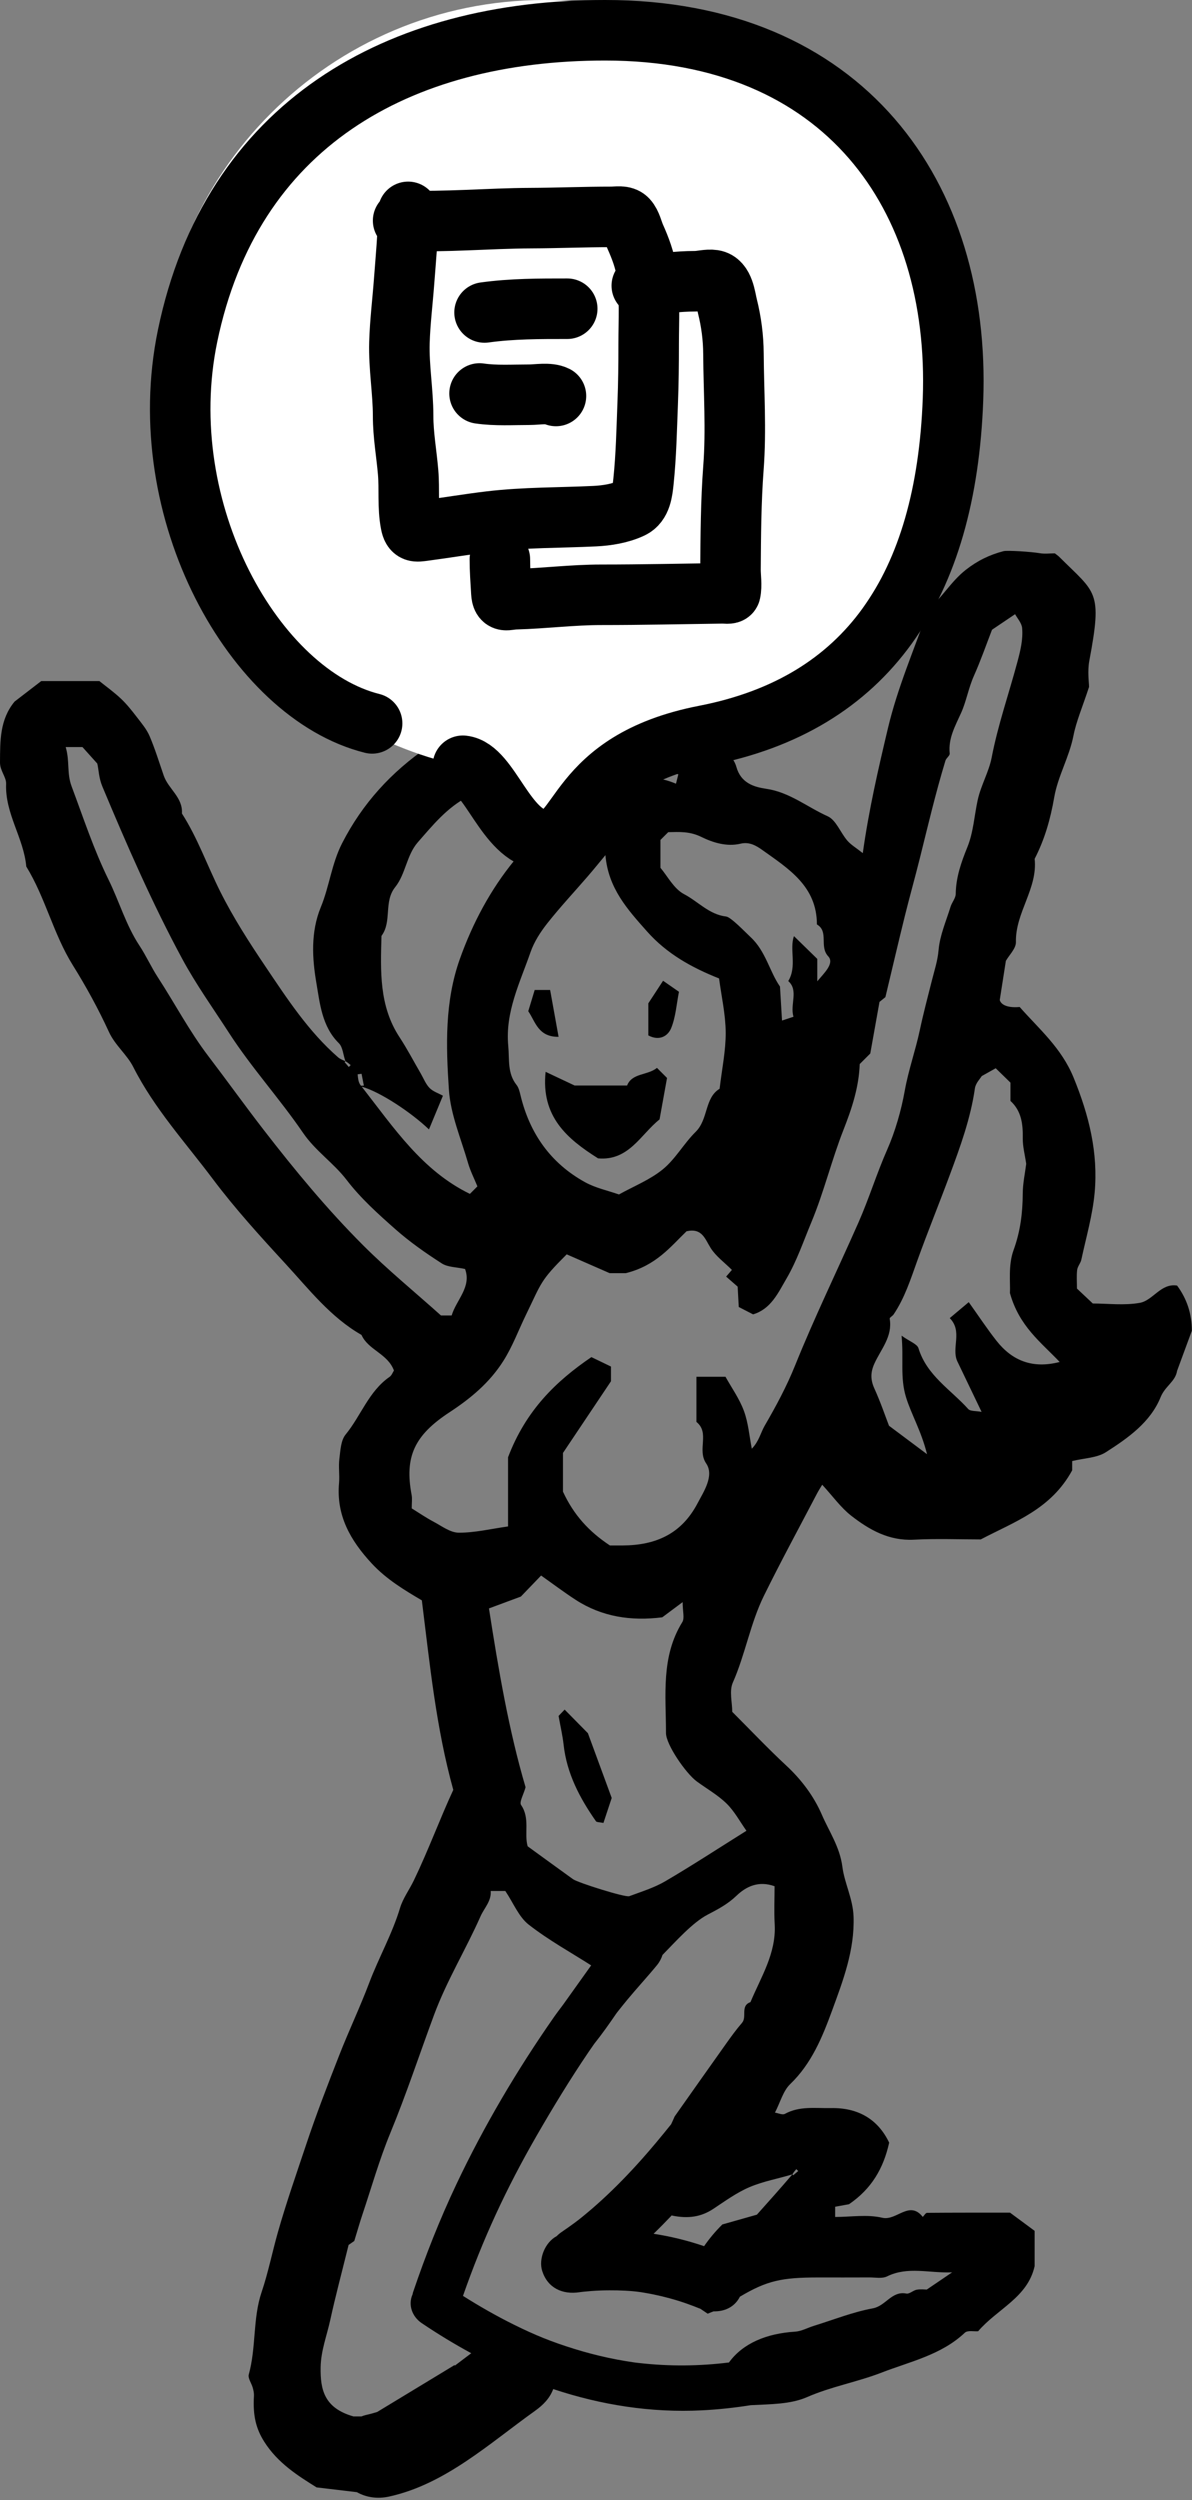
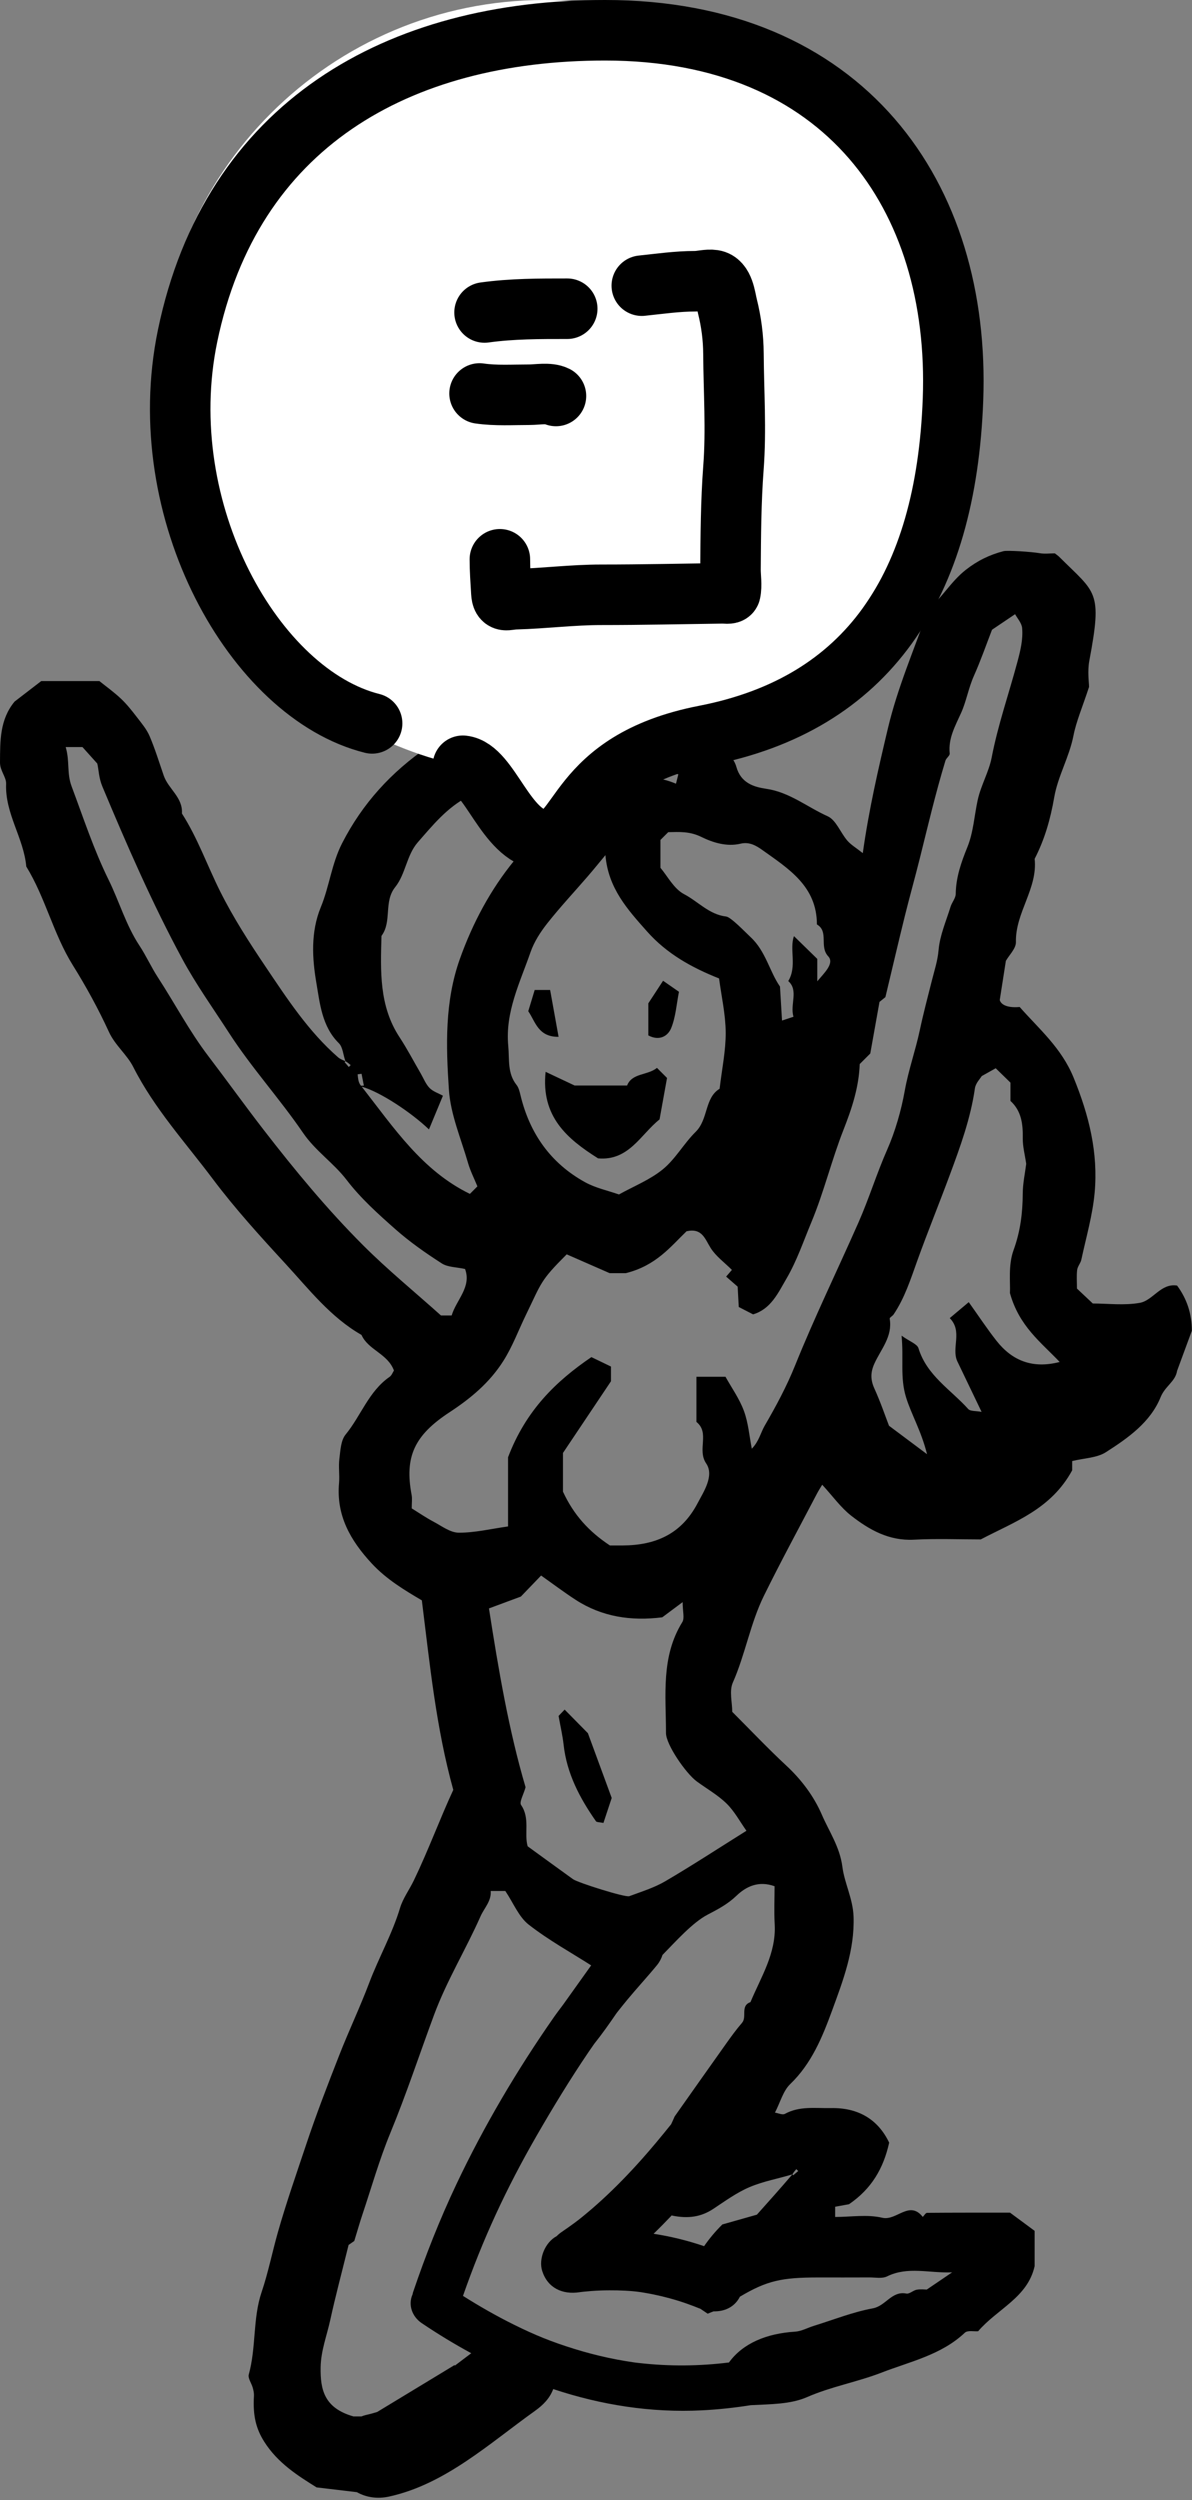
<svg xmlns="http://www.w3.org/2000/svg" width="197" height="413" viewBox="0 0 197 413" fill="none">
  <rect x="0" y="0" width="197" height="413" fill="#808080" stroke="none" />
  <path d="M194.535 212.371C191.844 211.941 190.557 214.837 188.372 215.226C185.798 215.684 183.079 215.333 180.604 215.333C179.634 214.419 178.789 213.623 177.987 212.867C177.987 211.784 177.901 210.775 178.019 209.79C178.089 209.205 178.586 208.681 178.712 208.092C179.498 204.414 180.572 200.756 180.91 197.034C181.51 190.435 179.983 184.256 177.437 178.03C175.41 173.075 171.718 169.986 168.518 166.351C166.766 166.516 165.487 166.108 165.227 165.208C165.641 162.551 165.931 160.697 166.237 158.734C166.769 157.79 167.922 156.694 167.899 155.624C167.792 150.75 171.526 146.794 170.993 141.878C172.651 138.674 173.614 135.281 174.229 131.715C174.833 128.218 176.715 125.074 177.406 121.542C177.874 119.151 178.876 116.864 179.986 113.474C179.986 112.798 179.699 110.913 180.032 109.144C182.22 97.528 181.12 98.039 175.082 92.014C174.857 91.789 174.584 91.613 174.333 91.414C173.5 91.414 172.647 91.529 171.839 91.388C170.498 91.154 166.478 90.886 165.847 91.051C163.546 91.65 161.542 92.619 159.601 94.147C157.075 96.134 155.55 98.983 153.494 100.465C151.037 107.391 148.335 113.606 146.745 120.315C145.165 126.981 143.616 133.641 142.592 140.935C141.472 140.047 140.634 139.563 140.037 138.871C138.897 137.547 138.18 135.467 136.778 134.839C133.415 133.333 130.496 130.869 126.647 130.311C124.572 130.01 122.431 129.341 121.694 126.672C121.339 125.385 120.222 124.25 119.278 123.199C118.067 121.851 116.794 120.505 115.339 119.442C114.116 118.549 112.607 118.037 111.202 117.404C109.659 116.71 108.143 115.818 106.519 115.479C104.923 115.147 103.192 115.53 101.545 115.363C99.835 115.189 98.16 114.691 96.455 114.429C96.041 114.365 95.574 114.677 95.127 114.8C94.379 115.006 93.633 115.341 92.875 115.373C90.313 115.481 87.773 115.269 85.278 116.354C81.895 117.826 78.04 118.104 74.958 120.39C73.564 121.422 72.137 122.41 70.706 123.391C64.668 127.531 59.896 132.738 56.533 139.315C54.805 142.695 54.433 146.437 53.022 149.856C51.32 153.981 51.601 158.381 52.291 162.402C52.86 165.716 53.199 169.572 55.998 172.329C56.682 173.002 56.717 174.332 57.095 175.307C57.413 175.487 57.685 175.719 57.957 175.951C57.852 176.056 57.747 176.161 57.642 176.266C57.411 175.995 57.18 175.724 56.949 175.453C57.013 175.387 57.077 175.321 57.095 175.307C56.651 175.127 56.202 174.952 55.861 174.653C50.96 170.372 47.445 164.971 43.857 159.643C41.163 155.643 38.555 151.594 36.386 147.258C34.246 142.982 32.663 138.433 30.064 134.386C30.253 131.732 27.822 130.336 27.063 128.135C26.309 125.95 25.631 123.732 24.726 121.61C24.243 120.475 23.399 119.478 22.633 118.484C21.81 117.416 20.966 116.341 19.989 115.42C18.827 114.324 17.515 113.388 16.427 112.512H6.812C5.084 113.842 3.696 114.909 2.416 115.894C-0.043 118.862 0.028 122.363 8.44298e-05 125.924C-0.011 127.354 1.057 128.354 1.011 129.505C0.814 134.403 3.925 138.438 4.342 143.144C7.506 148.292 8.821 154.302 12.034 159.45C14.242 162.988 16.26 166.675 18 170.463C19.029 172.704 20.976 174.188 22.037 176.284C25.494 183.112 30.65 188.743 35.182 194.781C38.856 199.677 43.033 204.266 47.189 208.776C51.053 212.97 54.635 217.609 59.746 220.527C60.863 223.033 64.069 223.603 65.108 226.406C64.911 226.703 64.74 227.208 64.388 227.452C60.941 229.839 59.658 233.885 57.123 236.976C56.322 237.952 56.261 239.622 56.087 241.002C55.921 242.314 56.151 243.671 56.033 244.993C55.555 250.364 57.913 254.474 61.433 258.275C63.885 260.922 66.878 262.698 69.719 264.375C71.041 274.954 72.054 285.348 74.914 295.682C72.71 300.436 70.803 305.645 68.39 310.649C67.656 312.173 66.59 313.609 66.116 315.184C64.818 319.492 62.596 323.391 61.017 327.569C59.495 331.596 57.64 335.496 56.07 339.507C54.163 344.381 52.271 349.268 50.615 354.231C49.002 359.065 47.314 363.873 45.917 368.792C44.99 372.059 44.332 375.407 43.236 378.649C41.76 383.012 42.356 387.787 41.116 392.256C40.944 392.875 41.566 393.699 41.771 394.442C41.892 394.878 41.996 395.346 41.969 395.791C41.772 399.086 42.322 401.212 43.651 403.331C45.899 406.917 49.35 409.052 52.321 410.907C54.717 411.192 56.8 411.44 58.986 411.699C60.51 412.561 62.363 412.845 64.288 412.426C73.567 410.407 80.898 403.63 88.405 398.276C89.761 397.309 90.849 396.209 91.431 394.664C99.293 397.279 107.543 398.607 116.044 398.177C118.734 398.04 121.418 397.749 124.081 397.326C127.377 397.153 130.641 397.188 133.368 395.999C137.412 394.234 141.67 393.504 145.686 391.949C150.425 390.114 155.564 389.033 159.464 385.35C159.914 384.925 160.995 385.17 161.653 385.115C164.828 381.408 169.829 379.559 170.99 374.366V368.527C169.627 367.52 168.1 366.391 166.926 365.524C162.106 365.524 157.659 365.513 153.211 365.554C152.974 365.556 152.74 365.995 152.505 366.229C150.281 363.406 148.174 366.924 145.809 366.365C143.34 365.782 140.626 366.235 138.024 366.235V364.542C138.871 364.39 139.776 364.228 140.312 364.132C144.049 361.58 146.013 358.198 146.952 353.956C145.088 350.077 141.817 348.161 137.325 348.248C134.762 348.298 132.152 347.873 129.721 349.202C129.313 349.425 128.591 349.074 128.075 348.997C128.969 347.261 129.426 345.412 130.588 344.295C134.129 340.894 135.911 336.522 137.514 332.144C139.342 327.154 141.263 322.135 141.066 316.599C140.962 313.669 139.565 311.086 139.223 308.41C138.798 305.092 137.025 302.563 135.819 299.769C134.516 296.754 132.471 294.013 129.964 291.684C126.916 288.852 124.051 285.824 121.017 282.789C121.017 281.228 120.5 279.347 121.111 277.964C123.177 273.288 124.004 268.178 126.254 263.609C129.051 257.929 132.078 252.363 135.013 246.753C135.309 246.186 135.662 245.648 135.886 245.272C137.64 247.18 138.958 249.05 140.685 250.396C143.683 252.732 146.935 254.568 151.039 254.351C154.855 254.149 158.691 254.308 162.084 254.308C167.758 251.335 173.687 249.328 177.196 242.894C177.196 242.944 177.196 242.169 177.196 241.361C179.198 240.87 181.278 240.85 182.763 239.901C186.417 237.564 190.13 234.964 191.812 230.809C192.558 228.967 194.253 228.242 194.535 226.458C195.281 224.433 196.027 222.408 196.976 219.833C196.976 217.055 196.163 214.567 194.535 212.371ZM115.9 138.253C117.797 139.183 120.097 139.923 122.405 139.371C123.817 139.034 124.952 139.676 125.97 140.404C130.318 143.509 135.01 146.402 135.009 152.713C137.034 153.907 135.347 156.339 136.884 157.988C137.972 159.154 136.124 160.827 135.072 162.108V158.409C133.515 156.889 132.372 155.774 131.218 154.647C130.432 156.82 131.76 159.628 130.273 162.07C132.024 163.608 130.534 165.906 131.136 167.966C130.568 168.154 130.13 168.299 129.243 168.593C129.129 166.687 129.026 164.967 128.907 162.972C127.191 160.525 126.559 157.13 124.04 154.801C123.22 154.043 120.805 151.498 120.014 151.407C117.212 151.086 115.376 148.928 113.065 147.717C111.359 146.823 110.298 144.701 109.152 143.362V138.755C109.633 138.274 109.986 137.921 110.436 137.471C112.231 137.435 113.966 137.305 115.9 138.253ZM119.935 170.569C119.954 173.59 119.31 176.614 118.93 179.858C116.419 181.385 117.086 184.895 114.968 186.981C113.022 188.897 111.647 191.444 109.562 193.154C107.44 194.894 104.757 195.951 102.29 197.323C100.453 196.676 98.429 196.255 96.7 195.301C91.002 192.16 87.546 187.251 86.025 180.946C85.882 180.352 85.733 179.689 85.369 179.23C83.827 177.286 84.21 175.006 83.999 172.785C83.467 167.183 85.935 162.325 87.676 157.303C88.274 155.576 89.338 153.937 90.482 152.489C92.593 149.82 94.928 147.328 97.154 144.748C98.141 143.604 99.091 142.428 100.058 141.266C100.522 146.745 103.716 150.247 106.939 153.875C110.219 157.568 114.292 159.827 118.84 161.636C119.228 164.582 119.916 167.573 119.935 170.569ZM63.047 154.608C64.82 152.219 63.373 148.971 65.311 146.55C67.054 144.371 67.18 141.281 69.055 139.138C71.509 136.334 73.87 133.416 77.277 131.644C79.874 130.293 82.332 128.732 85.127 127.697C88.4 126.485 91.721 125.716 95.151 125.429C97.463 125.235 99.816 125.533 102.132 125.36C105.758 125.089 108.923 126.331 112.106 127.921C111.983 128.415 111.87 128.864 111.72 129.465C109.079 128.372 106.728 128.13 103.957 129.235C101.698 130.137 99.312 130.639 96.994 131.724C91.899 134.11 88.285 138.135 84.962 142.199C81.069 146.96 78.116 152.487 76.007 158.397C73.482 165.471 73.707 172.795 74.19 180.025C74.463 184.116 76.198 188.118 77.356 192.137C77.733 193.444 78.367 194.676 78.9 195.984C78.51 196.374 78.04 196.845 77.659 197.226C69.783 193.392 65.15 186.391 59.779 179.51C62.859 180.379 67.96 183.778 70.894 186.574C71.654 184.741 72.354 183.053 73.202 181.008C72.46 180.599 71.572 180.321 70.996 179.736C70.363 179.092 70.016 178.167 69.549 177.362C68.38 175.352 67.303 173.281 66.028 171.34C62.633 166.172 62.89 160.389 63.047 154.608ZM59.754 177.386C59.882 178.037 60.009 178.688 60.136 179.339C59.979 179.347 59.822 179.355 59.665 179.363C59.627 179.314 59.589 179.264 59.55 179.215C59.218 178.746 59.164 178.11 59.109 177.473C59.324 177.444 59.539 177.415 59.754 177.386ZM59.982 205.687C54.065 199.767 48.744 193.33 43.604 186.688C40.486 182.658 37.529 178.535 34.452 174.497C31.281 170.336 28.897 165.772 26.082 161.441C24.986 159.755 24.156 157.896 23.049 156.218C20.814 152.83 19.713 148.929 17.955 145.356C15.482 140.334 13.782 135.098 11.836 129.907C11.01 127.703 11.557 125.789 10.857 123.413H13.631C14.342 124.205 15.117 125.068 16.078 126.137C16.326 127.181 16.316 128.491 16.92 129.934C20.965 139.593 25.142 149.188 30.117 158.399C32.41 162.646 35.244 166.602 37.872 170.665C41.589 176.413 46.227 181.497 50.065 187.117C52.147 190.164 55.124 192.095 57.303 194.941C59.609 197.953 62.505 200.557 65.369 203.084C67.734 205.172 70.354 207.004 73.014 208.712C74.005 209.349 75.427 209.314 76.86 209.631C77.964 212.612 75.417 214.722 74.645 217.311H72.878C68.469 213.364 64.022 209.729 59.982 205.687ZM75.17 390.794L75.123 390.701C70.829 393.303 66.66 395.829 62.334 398.451C61.75 398.627 61.166 398.796 60.567 398.926C60.284 398.988 60.011 399.079 59.744 399.183H58.406C53.576 397.801 52.932 394.759 52.99 391.082C53.034 388.316 54.022 385.827 54.589 383.22C55.419 379.402 56.434 375.624 57.61 370.859C57.574 370.884 58.392 370.314 58.551 370.203C59.13 368.312 59.469 367.108 59.866 365.924C61.386 361.391 62.69 356.767 64.511 352.358C67.158 345.947 69.325 339.359 71.729 332.869C73.838 327.176 76.987 322.057 79.418 316.564C80.023 315.198 81.241 314.038 81.095 312.386H83.515C84.866 314.4 85.737 316.661 87.375 317.94C90.681 320.521 94.404 322.569 97.701 324.674C96.159 326.833 94.577 329.049 93.114 331.098C92.585 331.81 92.045 332.511 91.534 333.242C85.465 341.939 79.98 351.215 75.44 360.804C72.685 366.623 70.312 372.618 68.251 378.716C68.221 378.808 68.216 378.904 68.194 378.997C67.392 380.758 68.121 382.712 69.7 383.776C72.353 385.564 75.085 387.226 77.884 388.744C76.981 389.426 76.077 390.111 75.17 390.794ZM130.959 359.194C131.139 358.877 131.371 358.604 131.604 358.332C131.709 358.437 131.814 358.542 131.919 358.647C131.646 358.879 131.374 359.112 131.102 359.344C131.037 359.279 130.972 359.214 130.959 359.194C128.932 361.563 126.852 363.888 125.09 365.856C122.955 366.461 121.312 366.926 119.381 367.472C118.203 368.638 117.212 369.835 116.366 371.059C113.621 370.126 110.836 369.443 108.016 369.012C109.048 368.012 110.057 366.989 111.045 365.945C111.056 365.965 111.069 365.987 111.08 366.007C113.749 366.55 115.88 366.224 117.872 364.907C119.82 363.619 121.745 362.211 123.872 361.305C126.135 360.341 128.622 359.905 130.959 359.194ZM128.013 311.596C128.013 313.636 127.916 315.774 128.033 317.901C128.296 322.697 125.763 326.588 124.03 330.743C122.3 331.358 123.502 333.163 122.632 334.168C121.697 335.249 120.853 336.413 120.023 337.579C117.084 341.708 114.167 345.854 111.497 349.633C111.305 350.084 111.11 350.509 110.919 350.917C109.344 352.879 107.741 354.819 106.067 356.697C103.983 359.034 101.803 361.289 99.494 363.404C98.395 364.411 97.266 365.385 96.107 366.321C95.931 366.463 95.753 366.603 95.575 366.743C95.461 366.828 95.04 367.148 94.927 367.232C94.238 367.74 93.539 368.23 92.832 368.711C92.534 368.913 92.258 369.146 92.003 369.4C90.069 370.427 88.968 373.174 89.615 375.174C90.531 378.004 92.985 379.085 95.766 378.667C95.83 378.657 95.885 378.649 95.934 378.642C96.131 378.618 96.328 378.595 96.526 378.574C96.945 378.531 97.365 378.494 97.785 378.463C98.765 378.391 99.749 378.355 100.732 378.352C102.457 378.348 104.224 378.41 105.937 378.659C106.16 378.697 106.465 378.748 106.534 378.759C107.019 378.841 107.502 378.931 107.984 379.029C108.878 379.212 109.767 379.423 110.648 379.662C111.597 379.92 112.537 380.211 113.464 380.536C113.862 380.675 114.258 380.82 114.651 380.971C114.875 381.057 115.098 381.146 115.32 381.236C115.352 381.249 115.366 381.256 115.404 381.272C115.509 381.318 115.622 381.347 115.73 381.388C116.154 381.674 116.568 381.953 116.955 382.213C117.296 382.068 117.62 381.946 117.935 381.827C119.66 381.868 121.337 381.196 122.245 379.478C122.256 379.456 122.265 379.432 122.277 379.409C126.764 376.74 129.244 376.228 135.182 376.228C138.013 376.228 140.844 376.238 143.675 376.222C144.658 376.217 145.79 376.452 146.597 376.055C150.048 374.356 153.507 375.536 157.361 375.382C155.739 376.482 154.564 377.279 153.167 378.226C152.825 378.226 152.142 378.134 151.497 378.254C150.906 378.363 150.299 378.989 149.799 378.89C147.37 378.407 146.387 380.937 144.26 381.328C140.938 381.938 137.74 383.22 134.492 384.225C133.46 384.544 132.45 385.117 131.406 385.183C126.737 385.475 122.799 387.072 120.473 390.274C115.606 390.874 110.693 390.942 105.548 390.353C105.31 390.326 105.072 390.297 104.835 390.267C104.83 390.266 104.828 390.266 104.823 390.265C104.38 390.202 103.937 390.134 103.495 390.061C102.491 389.896 101.491 389.706 100.496 389.492C98.642 389.093 96.807 388.612 94.996 388.053C91.124 386.859 88.371 385.725 84.964 384.041C82.062 382.607 79.253 380.998 76.517 379.273C79.769 369.958 83.618 361.616 88.708 352.782C91.411 348.09 94.237 343.46 97.275 338.977C97.582 338.525 97.898 338.079 98.21 337.629C99.514 335.998 100.708 334.302 101.873 332.597C101.99 332.444 102.114 332.283 102.166 332.218C102.653 331.601 103.147 330.989 103.647 330.383C105.261 328.43 106.989 326.574 108.595 324.615C108.998 324.123 109.298 323.547 109.494 322.945C111.63 320.775 114.438 317.599 116.947 316.293C118.639 315.411 120.263 314.562 121.685 313.197C123.307 311.639 125.339 310.646 128.013 311.596ZM123.363 302.436C118.659 305.381 114.369 308.189 109.95 310.775C108.111 311.851 106.012 312.495 103.997 313.244C103.344 313.487 95.502 311.012 94.705 310.439C92.268 308.687 89.844 306.917 87.207 305.005C86.596 302.923 87.636 300.374 86.12 298.185C85.785 297.702 86.521 296.476 86.86 295.244C84.094 285.884 82.387 275.857 80.809 265.705C82.483 265.083 83.927 264.548 86.081 263.748C86.779 263.024 88.043 261.711 89.427 260.273C91.366 261.641 93.209 263.035 95.143 264.288C99.483 267.101 104.295 267.82 109.452 267.174C110.328 266.521 111.325 265.778 112.819 264.664C112.819 266.2 113.168 267.316 112.764 267.967C109.207 273.708 110.069 280.073 110.067 286.295C110.067 288.197 113.344 292.949 115.147 294.279C116.8 295.497 118.634 296.524 120.085 297.945C121.392 299.225 122.288 300.924 123.363 302.436ZM131.401 225.575C129.994 229.065 128.259 232.284 126.393 235.498C125.715 236.667 125.452 238.078 124.251 239.326C123.839 237.235 123.675 235.052 122.946 233.077C122.202 231.059 120.903 229.245 119.9 227.438H115.097V234.898C117.365 236.713 115.164 239.486 116.713 241.762C118.083 243.774 116.273 246.462 115.277 248.352C112.673 253.294 108.529 255.287 102.857 255.307C102.19 255.309 101.524 255.307 100.802 255.307C97.29 252.988 94.806 250.23 93.04 246.417V240.024C95.667 236.103 98.215 232.3 100.972 228.183V225.747C99.944 225.251 98.973 224.783 97.74 224.189C91.925 228.148 86.932 232.938 83.966 240.733V252.163C81.148 252.559 78.48 253.209 75.816 253.196C74.413 253.189 72.984 252.085 71.626 251.366C70.373 250.703 69.199 249.892 68.045 249.18C68.045 248.258 68.147 247.587 68.028 246.957C66.837 240.643 68.489 237.105 74.281 233.308C77.767 231.021 80.913 228.43 83.215 224.778C84.722 222.386 85.686 219.754 86.888 217.28C89.555 211.794 89.231 211.637 93.656 207.213C95.609 208.068 97.686 208.978 100.757 210.322H103.418C108.43 209.085 110.831 205.934 113.464 203.401C116.031 202.823 116.494 204.64 117.449 206.162C118.313 207.537 119.738 208.558 120.963 209.783C120.669 210.123 120.372 210.467 120.007 210.89C120.598 211.405 121.213 211.941 121.911 212.55C121.973 213.672 122.034 214.792 122.095 215.913C122.916 216.331 123.733 216.753 124.462 217.129C127.41 216.247 128.592 213.596 129.992 211.198C131.705 208.263 132.788 205.038 134.093 201.91C136.181 196.901 137.44 191.627 139.408 186.623C140.812 183.053 141.954 179.567 142.082 175.782C142.698 175.166 143.286 174.577 143.829 174.035C144.314 171.325 144.788 168.67 145.352 165.511C145.553 165.349 146.197 164.829 146.329 164.723C147.492 159.857 148.484 155.598 149.534 151.353C150.317 148.187 151.205 145.047 151.994 141.883C153.347 136.457 154.625 131.012 156.251 125.659C156.383 125.227 156.995 124.84 156.957 124.475C156.697 121.945 157.86 119.957 158.853 117.741C159.708 115.833 160.071 113.626 160.965 111.626C162.094 109.1 163.001 106.475 163.951 104.028C165.227 103.168 166.403 102.376 167.763 101.46C168.119 102.128 168.859 102.921 168.929 103.769C169.088 105.665 168.646 107.475 168.134 109.383C166.725 114.633 164.923 119.781 163.889 125.153C163.434 127.517 162.116 129.713 161.578 132.185C161.015 134.774 160.876 137.49 159.873 139.953C158.856 142.452 157.988 144.926 157.953 147.668C157.944 148.378 157.322 149.061 157.097 149.792C156.369 152.158 155.327 154.51 155.12 156.928C154.966 158.725 154.426 160.322 154.004 162C153.321 164.717 152.599 167.427 152.018 170.167C151.304 173.525 150.145 176.751 149.532 180.164C148.939 183.469 147.949 186.916 146.628 189.913C144.88 193.876 143.621 198.001 141.883 201.941C138.404 209.827 134.621 217.587 131.401 225.575ZM164.684 221.49C163.141 219.529 161.764 217.437 160.103 215.111C159.102 215.952 158.028 216.853 156.963 217.747C159.131 219.948 157.217 222.635 158.199 224.85C159.463 227.483 160.727 230.116 162.227 233.239C161.272 233.055 160.371 233.159 160.019 232.769C157.127 229.557 153.166 227.227 151.793 222.718C151.583 222.028 150.387 221.637 149.001 220.646C149.378 224.518 148.722 227.52 149.742 230.833C150.613 233.665 152.217 236.283 153.215 240.232C150.722 238.368 149.117 237.168 146.924 235.529C146.312 233.944 145.521 231.609 144.506 229.375C143.856 227.945 143.857 226.719 144.495 225.294C145.567 222.903 147.552 220.803 147.037 217.847C147.004 217.656 147.505 217.407 147.687 217.137C149.52 214.419 150.496 211.331 151.593 208.279C153.309 203.508 155.225 198.808 156.987 194.053C158.711 189.403 160.414 184.746 161.121 179.788C161.242 178.934 162.009 178.173 162.246 177.767C163.253 177.202 163.912 176.832 164.559 176.47C165.347 177.238 166.179 178.049 166.998 178.849V181.867C168.831 183.545 169.067 185.701 169.032 188.029C169.011 189.402 169.388 190.782 169.601 192.261C169.412 193.787 169.035 195.481 169.027 197.178C169.012 200.392 168.638 203.417 167.505 206.531C166.592 209.036 167.009 212.025 166.91 213.61C168.438 219.106 172.034 221.727 175.133 224.994C170.695 226.139 167.312 224.828 164.684 221.49Z" fill="black" />
  <path d="M103.641 179.323H94.962C93.193 178.489 91.846 177.853 90.172 177.063C89.394 184.457 93.729 188.139 98.843 191.356C103.921 191.811 105.885 187.4 109.003 184.924C109.44 182.503 109.858 180.185 110.239 178.074C109.504 177.34 109.036 176.872 108.576 176.412C107.003 177.681 104.454 177.228 103.641 179.323Z" fill="black" />
  <path d="M107.149 171.047C108.966 172.01 110.387 171.176 110.934 169.819C111.68 167.966 111.81 165.865 112.21 163.841C111.278 163.193 110.515 162.663 109.586 162.019C108.656 163.442 107.889 164.615 107.149 165.746V171.047Z" fill="black" />
  <path d="M90.919 163.54H88.368C87.964 164.873 87.623 165.999 87.305 167.049C88.494 168.77 88.922 171.316 92.316 171.279C91.829 168.58 91.389 166.143 90.919 163.54Z" fill="black" />
  <path d="M93.316 282.419C93.025 282.724 92.577 283.193 92.315 283.467C92.622 285.19 92.978 286.7 93.148 288.232C93.673 292.981 95.811 297.035 98.49 300.86C98.62 301.046 99.074 301.005 99.728 301.144C100.235 299.614 100.667 298.31 101.096 297.018C99.684 293.179 98.263 289.313 97.162 286.319C95.513 284.647 94.412 283.53 93.316 282.419Z" fill="black" />
  <path fill-rule="evenodd" clip-rule="evenodd" d="M100.654 127.846C101.229 127.271 101.969 126.888 102.766 126.727C131.996 120.81 154 94.975 154 64C154 28.654 125.346 0 90 0C54.654 0 26 28.654 26 64C26 94.553 47.409 120.105 76.043 126.474C76.811 126.644 77.521 127.021 78.077 127.577L86.672 136.172C88.234 137.734 90.766 137.734 92.328 136.172L100.654 127.846Z" fill="white" />
  <path d="M76.5 126.5C80.961 126.996 83.52 138.111 89.69 138.765C96.213 139.457 94.5 125.778 116.5 121.5C143.343 116.281 156.355 96.924 157.5 66C158.746 32.36 139.6 5 100 5C65.663 5 38.203 20.685 31 55.5C25 84.5 42.127 114.657 61.5 119.5" stroke="black" stroke-width="10" stroke-linecap="round" />
-   <path d="M66.623 36.449C73.678 36.733 80.665 36.068 87.719 36.035C92.173 36.015 96.621 35.828 101.074 35.828C101.897 35.828 103.064 35.566 103.685 36.242C104.346 36.961 104.582 38.198 104.974 39.072C105.836 40.997 106.576 42.958 106.883 45.054C107.452 48.931 107.205 52.926 107.205 56.833C107.205 60.102 107.172 63.345 107.044 66.61C106.873 70.977 106.795 75.218 106.343 79.563C106.18 81.123 105.972 83.196 104.376 83.945C102.507 84.823 100.314 85.171 98.279 85.268C92.49 85.546 86.718 85.454 80.955 86.143C77.315 86.578 73.696 87.192 70.062 87.672C68.737 87.848 68.178 87.979 67.888 86.488C67.354 83.742 67.685 80.828 67.451 78.044C67.186 74.892 66.623 71.891 66.623 68.704C66.623 64.662 65.896 60.647 66.013 56.603C66.11 53.246 66.534 49.855 66.784 46.503C67.072 42.63 67.451 38.896 67.451 35" stroke="black" stroke-width="10" stroke-linecap="round" />
  <path d="M80.081 51.621C84.64 50.99 89.151 51 93.747 51" stroke="black" stroke-width="10" stroke-linecap="round" />
  <path d="M106.068 47.193C108.991 46.888 111.934 46.46 114.878 46.46C115.845 46.46 116.96 46.125 117.905 46.27C119.643 46.538 119.868 49.198 120.212 50.573C120.862 53.173 121.199 55.752 121.217 58.432C121.258 64.721 121.691 70.988 121.217 77.272C120.798 82.824 120.767 88.508 120.728 94.076C120.72 95.249 120.972 96.704 120.714 97.863C120.649 98.158 119.708 98.01 119.533 98.013C112.81 98.101 106.092 98.257 99.363 98.257C94.6 98.257 89.894 98.862 85.165 98.99C83.738 99.028 82.962 99.667 82.858 97.89C82.75 96.058 82.613 94.23 82.613 92.393" stroke="black" stroke-width="10" stroke-linecap="round" />
  <path d="M79.253 65C81.963 65.394 84.758 65.207 87.489 65.207C88.782 65.207 90.718 64.831 91.883 65.414" stroke="black" stroke-width="10" stroke-linecap="round" />
</svg>